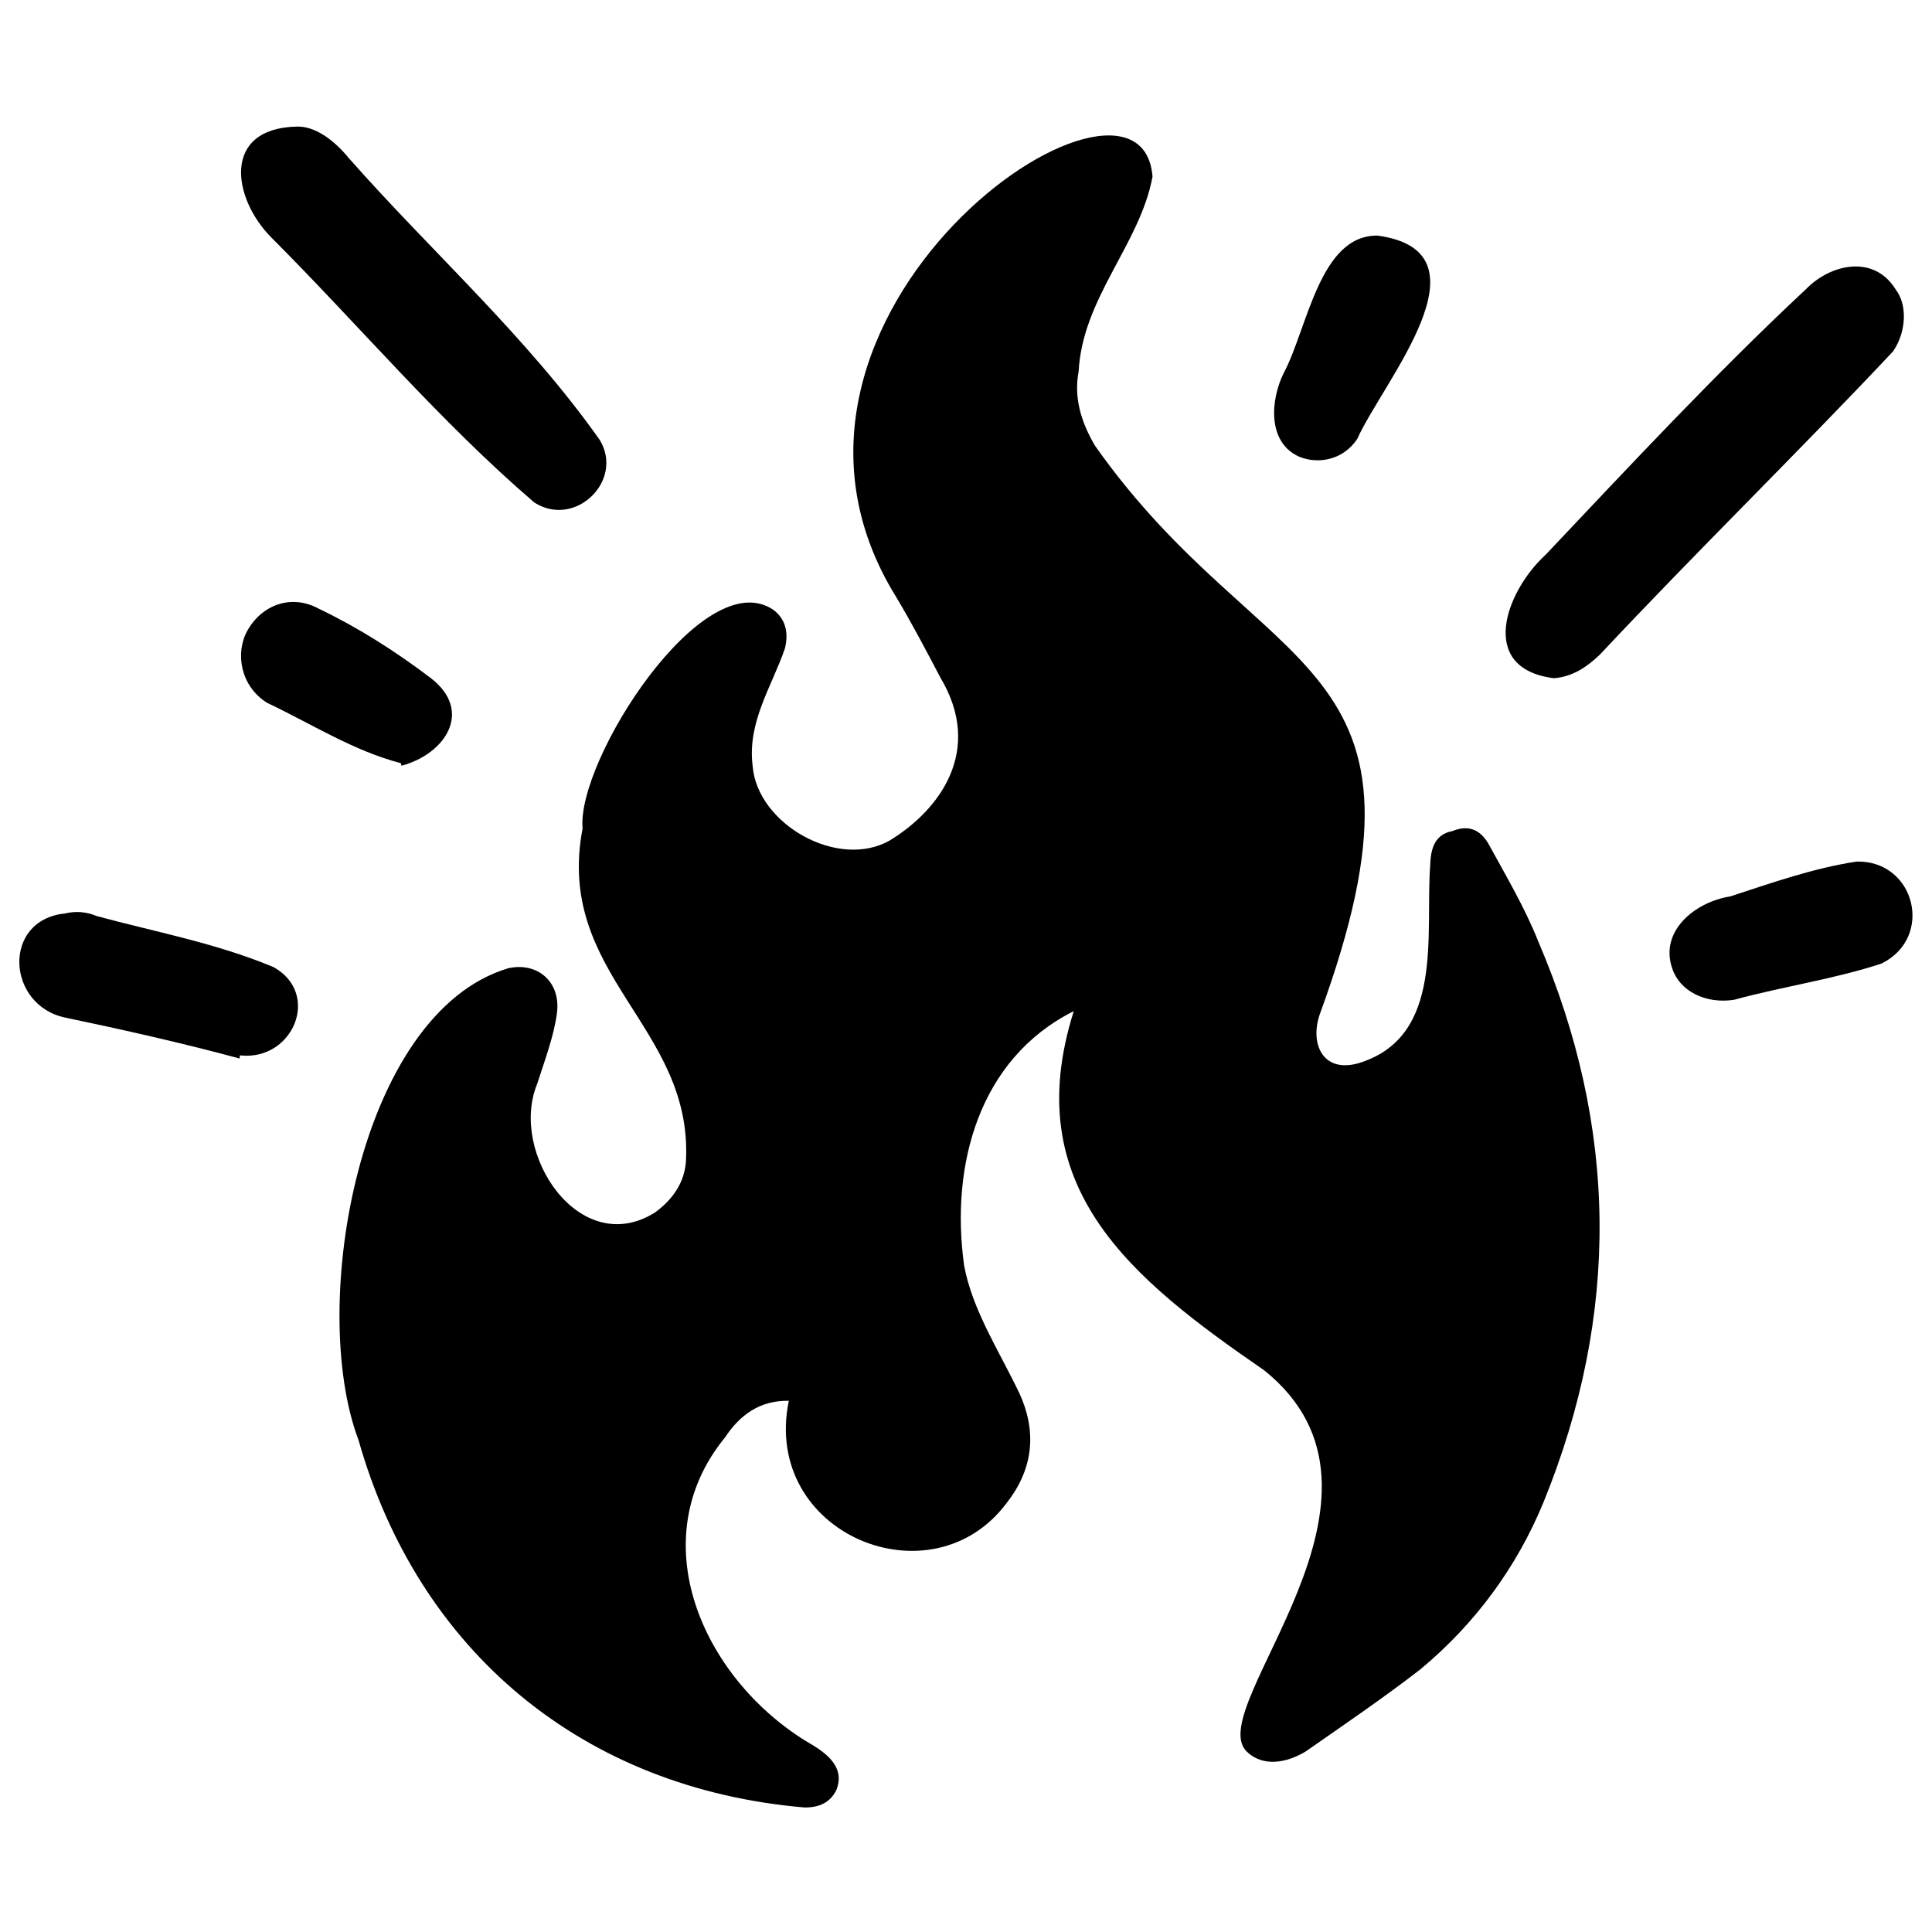
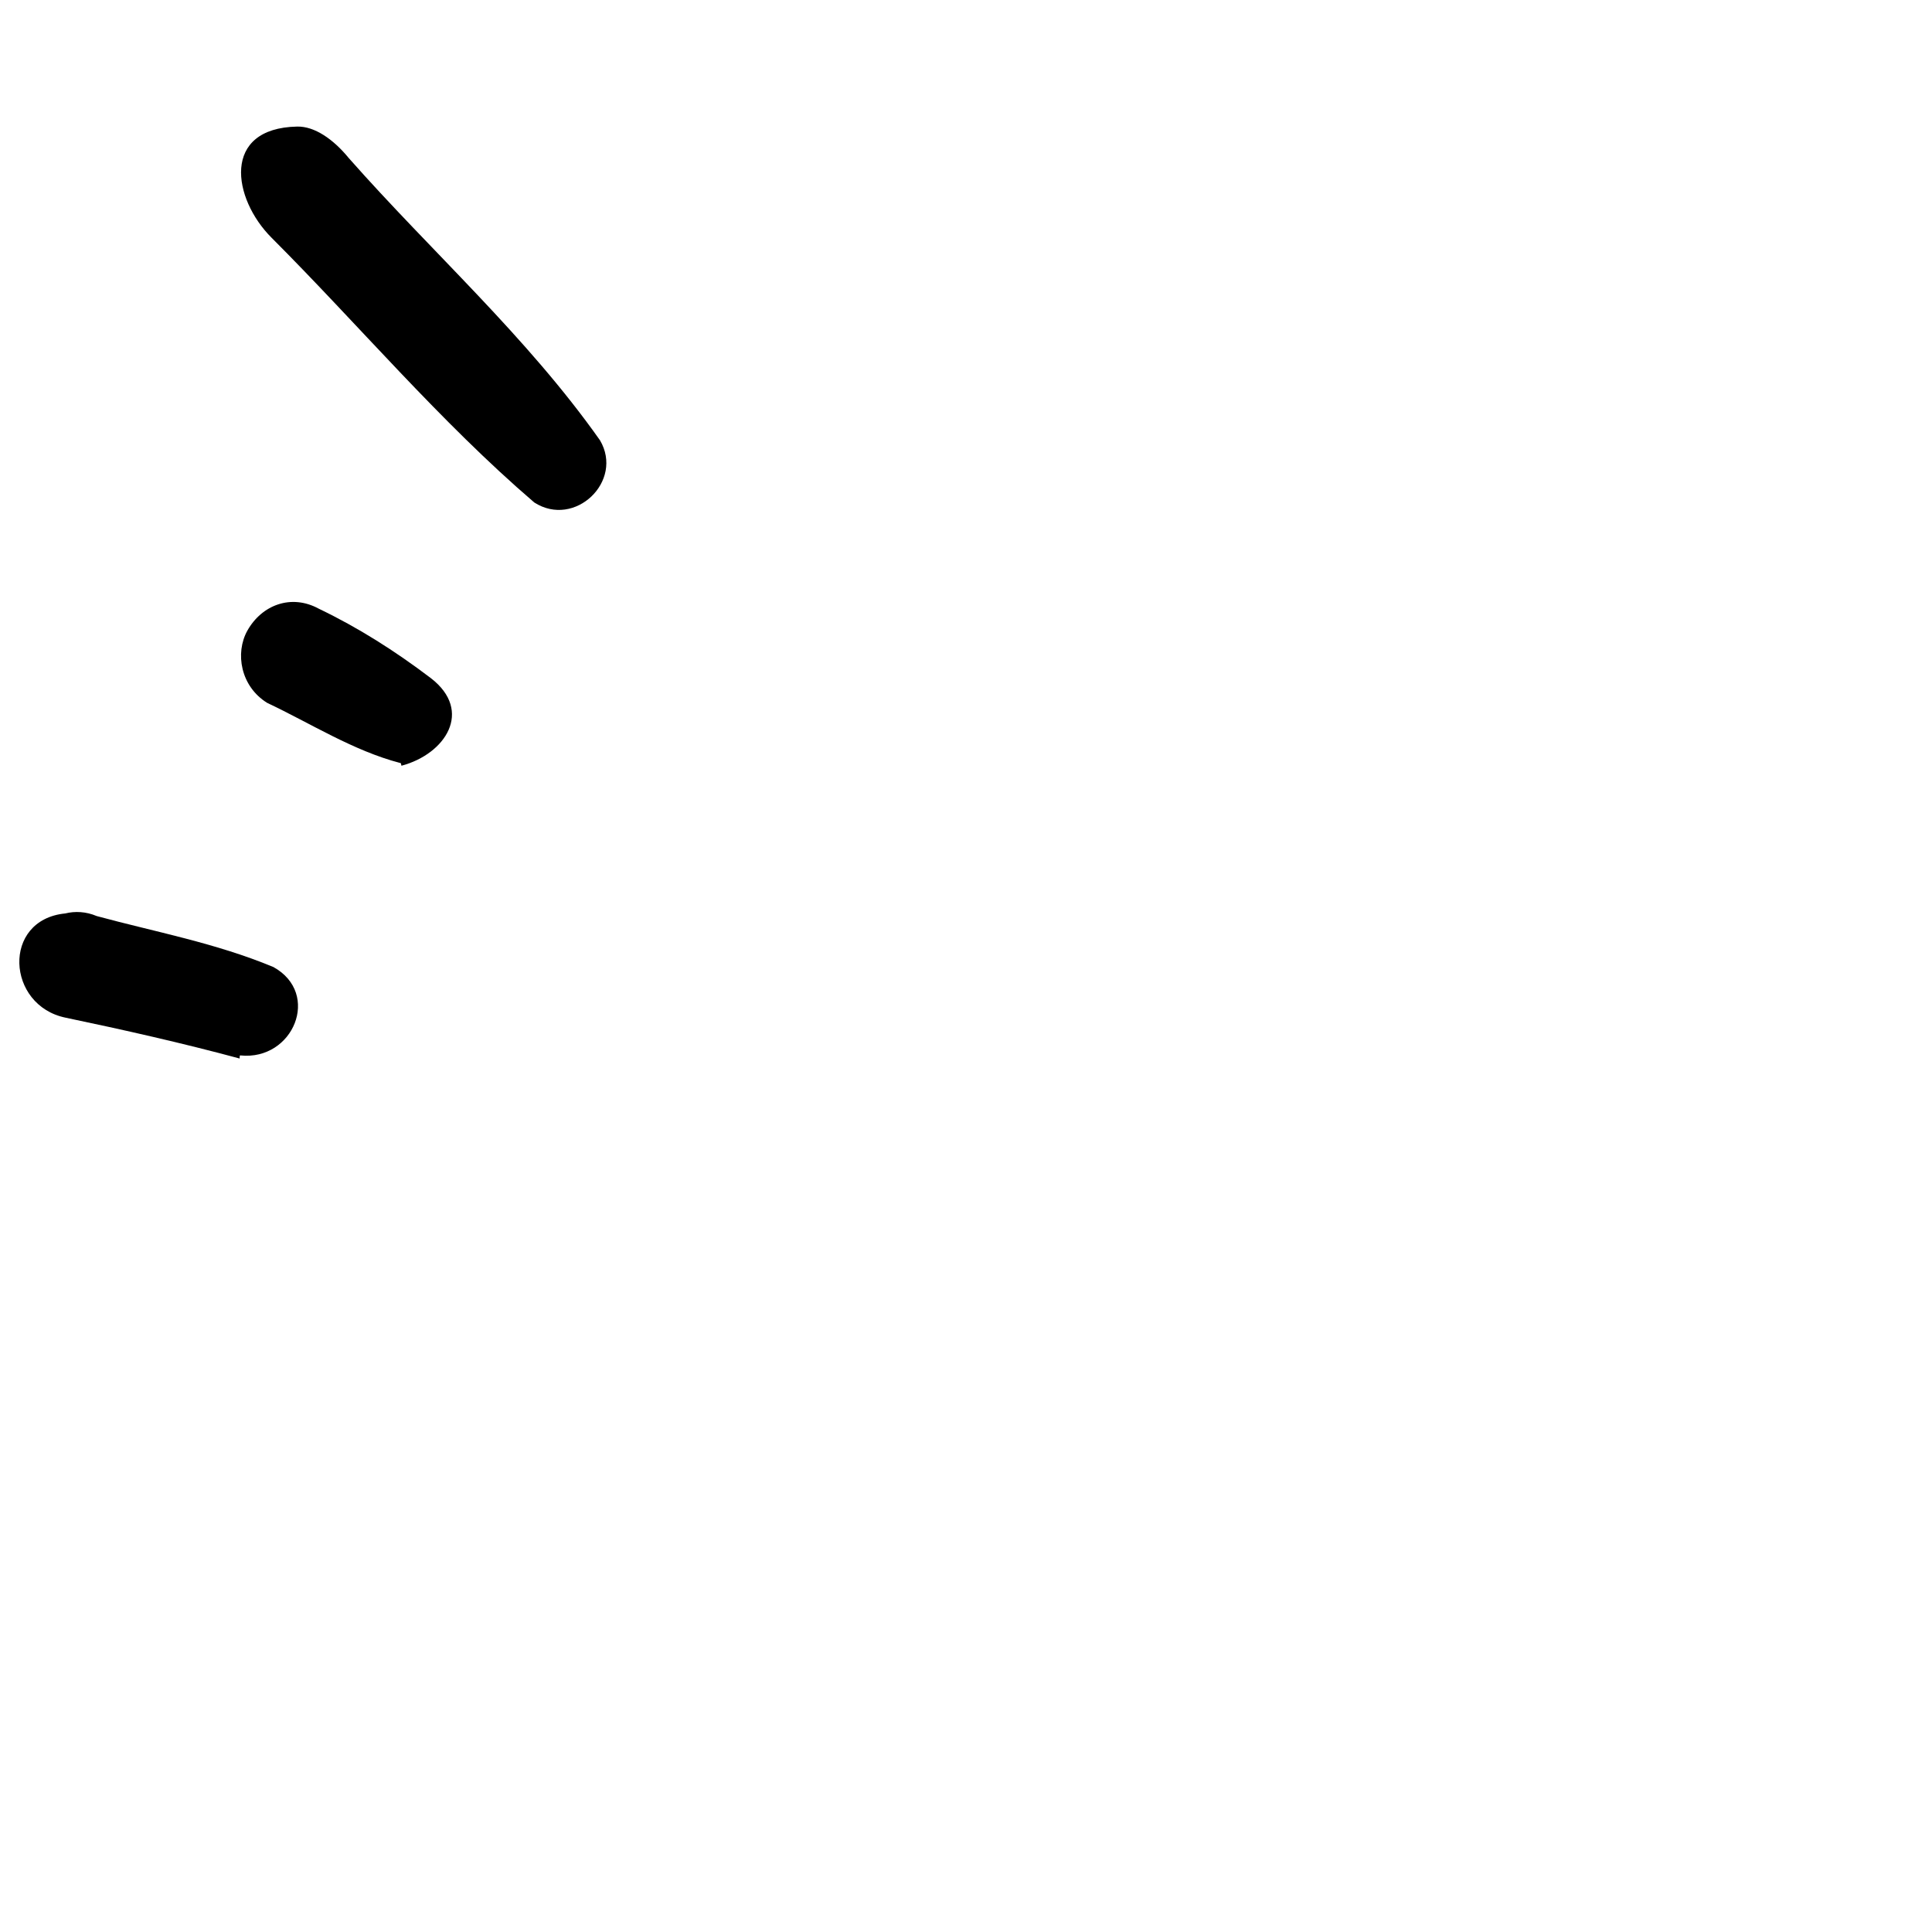
<svg xmlns="http://www.w3.org/2000/svg" version="1.1" width="100%" height="100%" id="svgWorkerArea" viewBox="0 0 400 400" style="background: white;">
  <defs id="defsdoc">
    <pattern id="patternBool" x="0" y="0" width="10" height="10" patternUnits="userSpaceOnUse" patternTransform="rotate(35)">
      <circle cx="5" cy="5" r="4" style="stroke: none;fill: #ff000070;" />
    </pattern>
  </defs>
  <g id="fileImp-844266064" class="cosito">
-     <path id="pathImp-409073914" fill="#000000" class="grouped" d="M222.317 209.34C202.617 219.22 196.717 241.32 199.617 262.045 201.317 271.22 206.817 279.62 211.017 288.377 214.517 295.92 214.217 303.72 208.517 311.042 193.017 332.12 157.617 317.62 163.317 290.018 157.317 289.92 153.217 292.92 150.117 297.591 132.817 318.72 145.317 347.12 166.817 360.45 170.217 362.42 175.317 365.42 173.117 370.704 171.817 373.22 169.617 374.22 166.617 374.224 120.717 370.32 86.617 341.92 74.217 298.111 63.717 270.32 74.317 209.72 105.217 200.469 111.217 199.12 116.117 203.22 115.317 209.671 114.717 214.42 112.817 219.42 111.217 224.408 105.317 238.72 120.017 260.82 135.617 251.029 139.317 248.32 141.717 244.82 142.017 240.44 143.517 212.42 114.817 201.92 120.617 171.539 119.317 157.42 145.717 116.22 160.217 126.327 162.617 128.22 163.317 130.92 162.517 134.226 159.817 142.12 154.717 149.42 155.817 158.507 156.717 170.62 173.517 180.12 184.217 174.008 194.517 167.72 203.717 155.42 194.717 140.32 191.617 134.42 188.617 128.72 185.517 123.563 149.217 64.92 236.217 5.52 238.617 36.572 236.017 50.62 224.117 61.62 223.317 76.938 222.317 82.12 223.717 87.22 226.717 92.297 261.717 141.92 300.817 134.72 273.217 210.073 271.217 215.92 273.717 222.22 281.217 220.141 299.217 214.72 295.017 193.22 296.117 179.049 296.217 175.42 297.217 172.72 300.717 172.063 304.217 170.62 306.717 171.92 308.417 175.142 311.717 181.22 315.717 187.92 318.517 194.999 334.917 233.32 335.517 271.92 319.517 311.151 314.017 324.42 305.517 336.12 294.017 345.666 286.317 351.62 278.217 357.12 270.217 362.699 265.017 365.72 260.617 365.22 258.017 362.525 249.117 353.22 294.217 309.72 261.717 283.695 234.317 264.82 210.717 245.92 222.317 209.34 222.317 208.92 222.317 208.92 222.317 209.34" />
-     <path id="pathImp-932738298" fill="#000000" class="grouped" d="M321.717 140.415C305.817 138.42 311.717 122.42 320.017 114.845 337.717 96.12 355.417 77.12 373.917 59.861 379.017 54.62 388.017 52.62 392.517 59.986 394.917 63.12 394.717 68.72 391.917 72.773 372.217 93.72 351.217 114.22 331.217 135.55 328.717 137.92 325.717 140.12 321.717 140.415 321.717 140.12 321.717 140.12 321.717 140.415" />
    <path id="pathImp-791314518" fill="#000000" class="grouped" d="M61.517 26.206C65.117 26.12 69.017 28.82 72.217 32.736 89.317 52.12 109.017 69.62 124.217 91.151 129.217 99.62 119.017 109.42 110.617 104.034 91.017 87.22 74.217 67.22 56.217 49.213 48.117 41.12 45.817 26.52 61.517 26.206 61.517 25.82 61.517 25.82 61.517 26.206" />
    <path id="pathImp-391782790" fill="#000000" class="grouped" d="M49.617 219.155C37.617 215.92 25.617 213.22 13.617 210.707 1.317 208.22 0.317 190.42 13.517 189.117 15.517 188.62 17.817 188.72 20.017 189.659 32.017 192.92 44.617 195.22 56.617 200.22 66.517 205.72 60.717 219.62 49.817 218.518 49.617 218.42 49.617 218.72 49.617 219.155 49.617 218.72 49.617 218.72 49.617 219.155" />
-     <path id="pathImp-955988330" fill="#000000" class="grouped" d="M384.417 178.376C396.517 178.12 400.517 194.12 389.517 199.507 379.717 202.72 369.217 204.22 359.017 206.996 353.017 207.92 347.717 205.12 346.217 200.495 343.517 192.72 351.017 186.72 358.217 185.596 367.017 182.72 375.517 179.72 384.417 178.376 384.417 178.22 384.417 178.22 384.417 178.376" />
-     <path id="pathImp-881640129" fill="#000000" class="grouped" d="M285.217 48.777C309.517 52.12 286.317 79.02 281.017 90.85 278.217 95.12 273.117 96.22 269.017 94.573 262.317 91.62 263.017 82.72 265.817 77.167 270.717 67.92 273.217 48.62 285.217 48.777 285.217 48.62 285.217 48.62 285.217 48.777" />
    <path id="pathImp-150199556" fill="#000000" class="grouped" d="M82.817 157.959C73.117 155.42 64.217 149.72 55.317 145.523 49.817 142.12 48.617 135.22 51.217 130.563 54.217 125.22 60.317 122.92 66.017 126.033 74.117 129.92 81.717 134.72 89.217 140.411 98.017 147.22 92.217 156.12 83.117 158.537 83.017 158.12 83.017 157.92 82.817 157.959 82.817 157.72 82.817 157.72 82.817 157.959" />
  </g>
</svg>